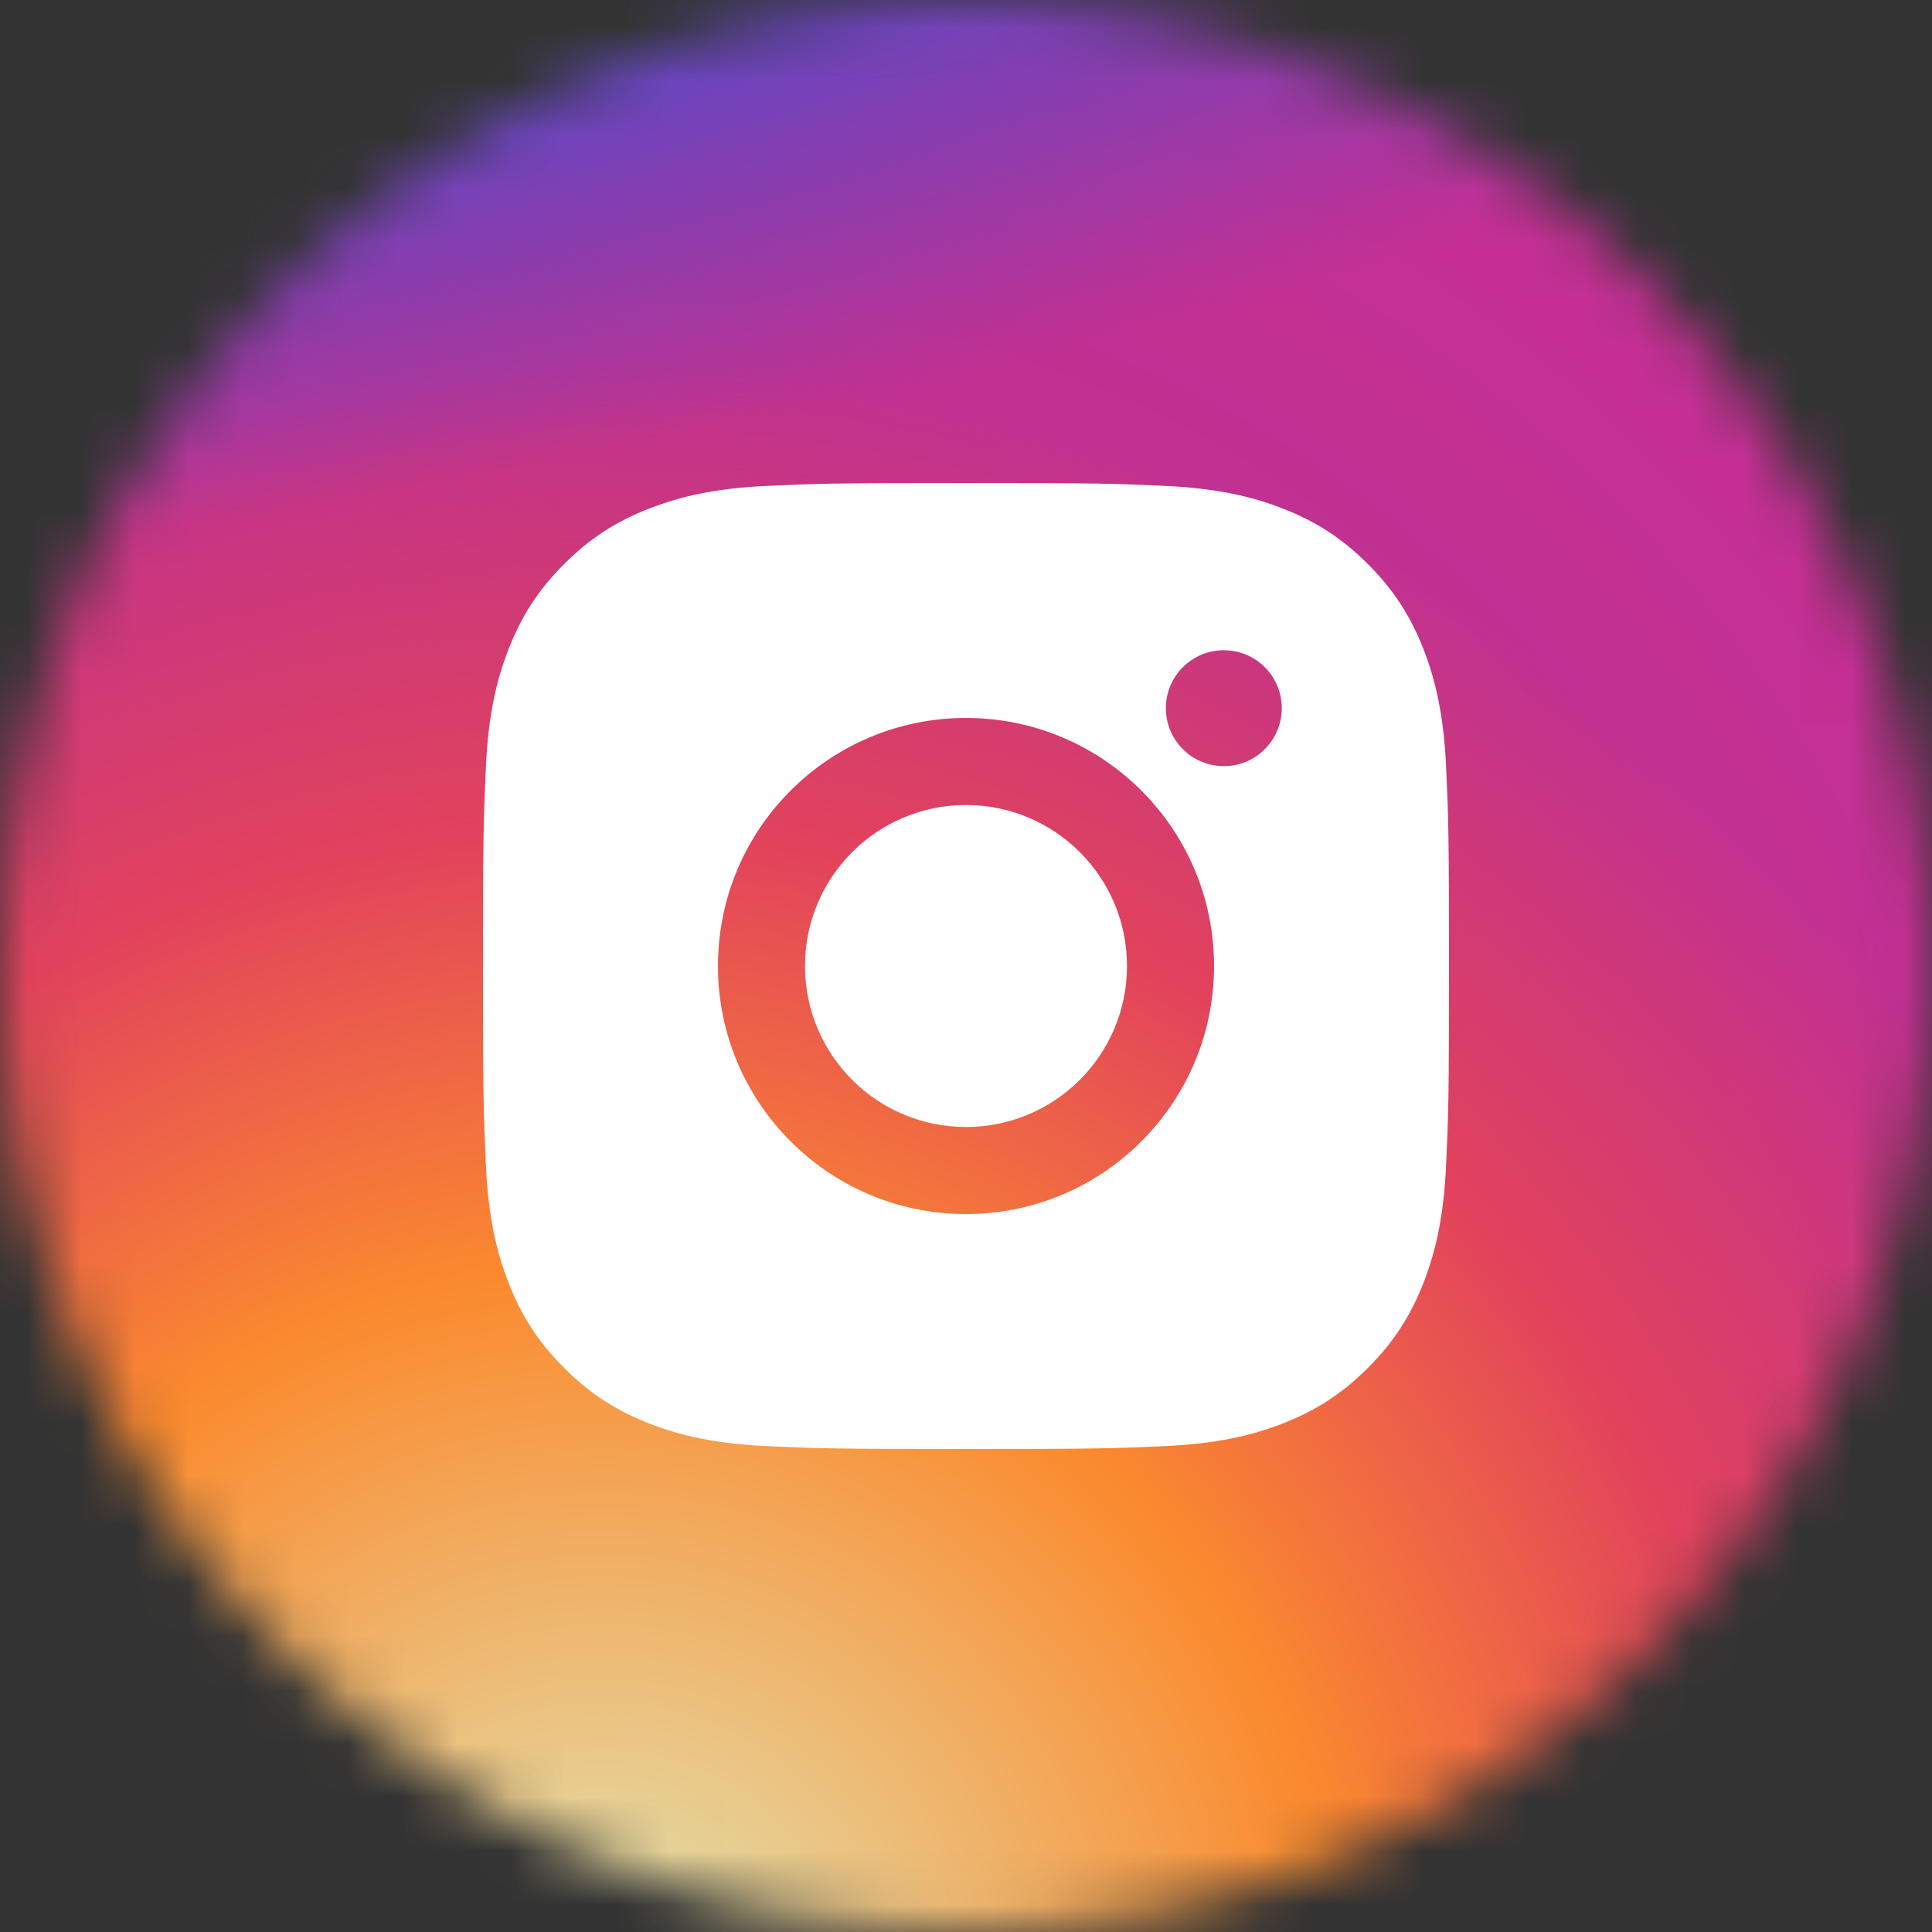
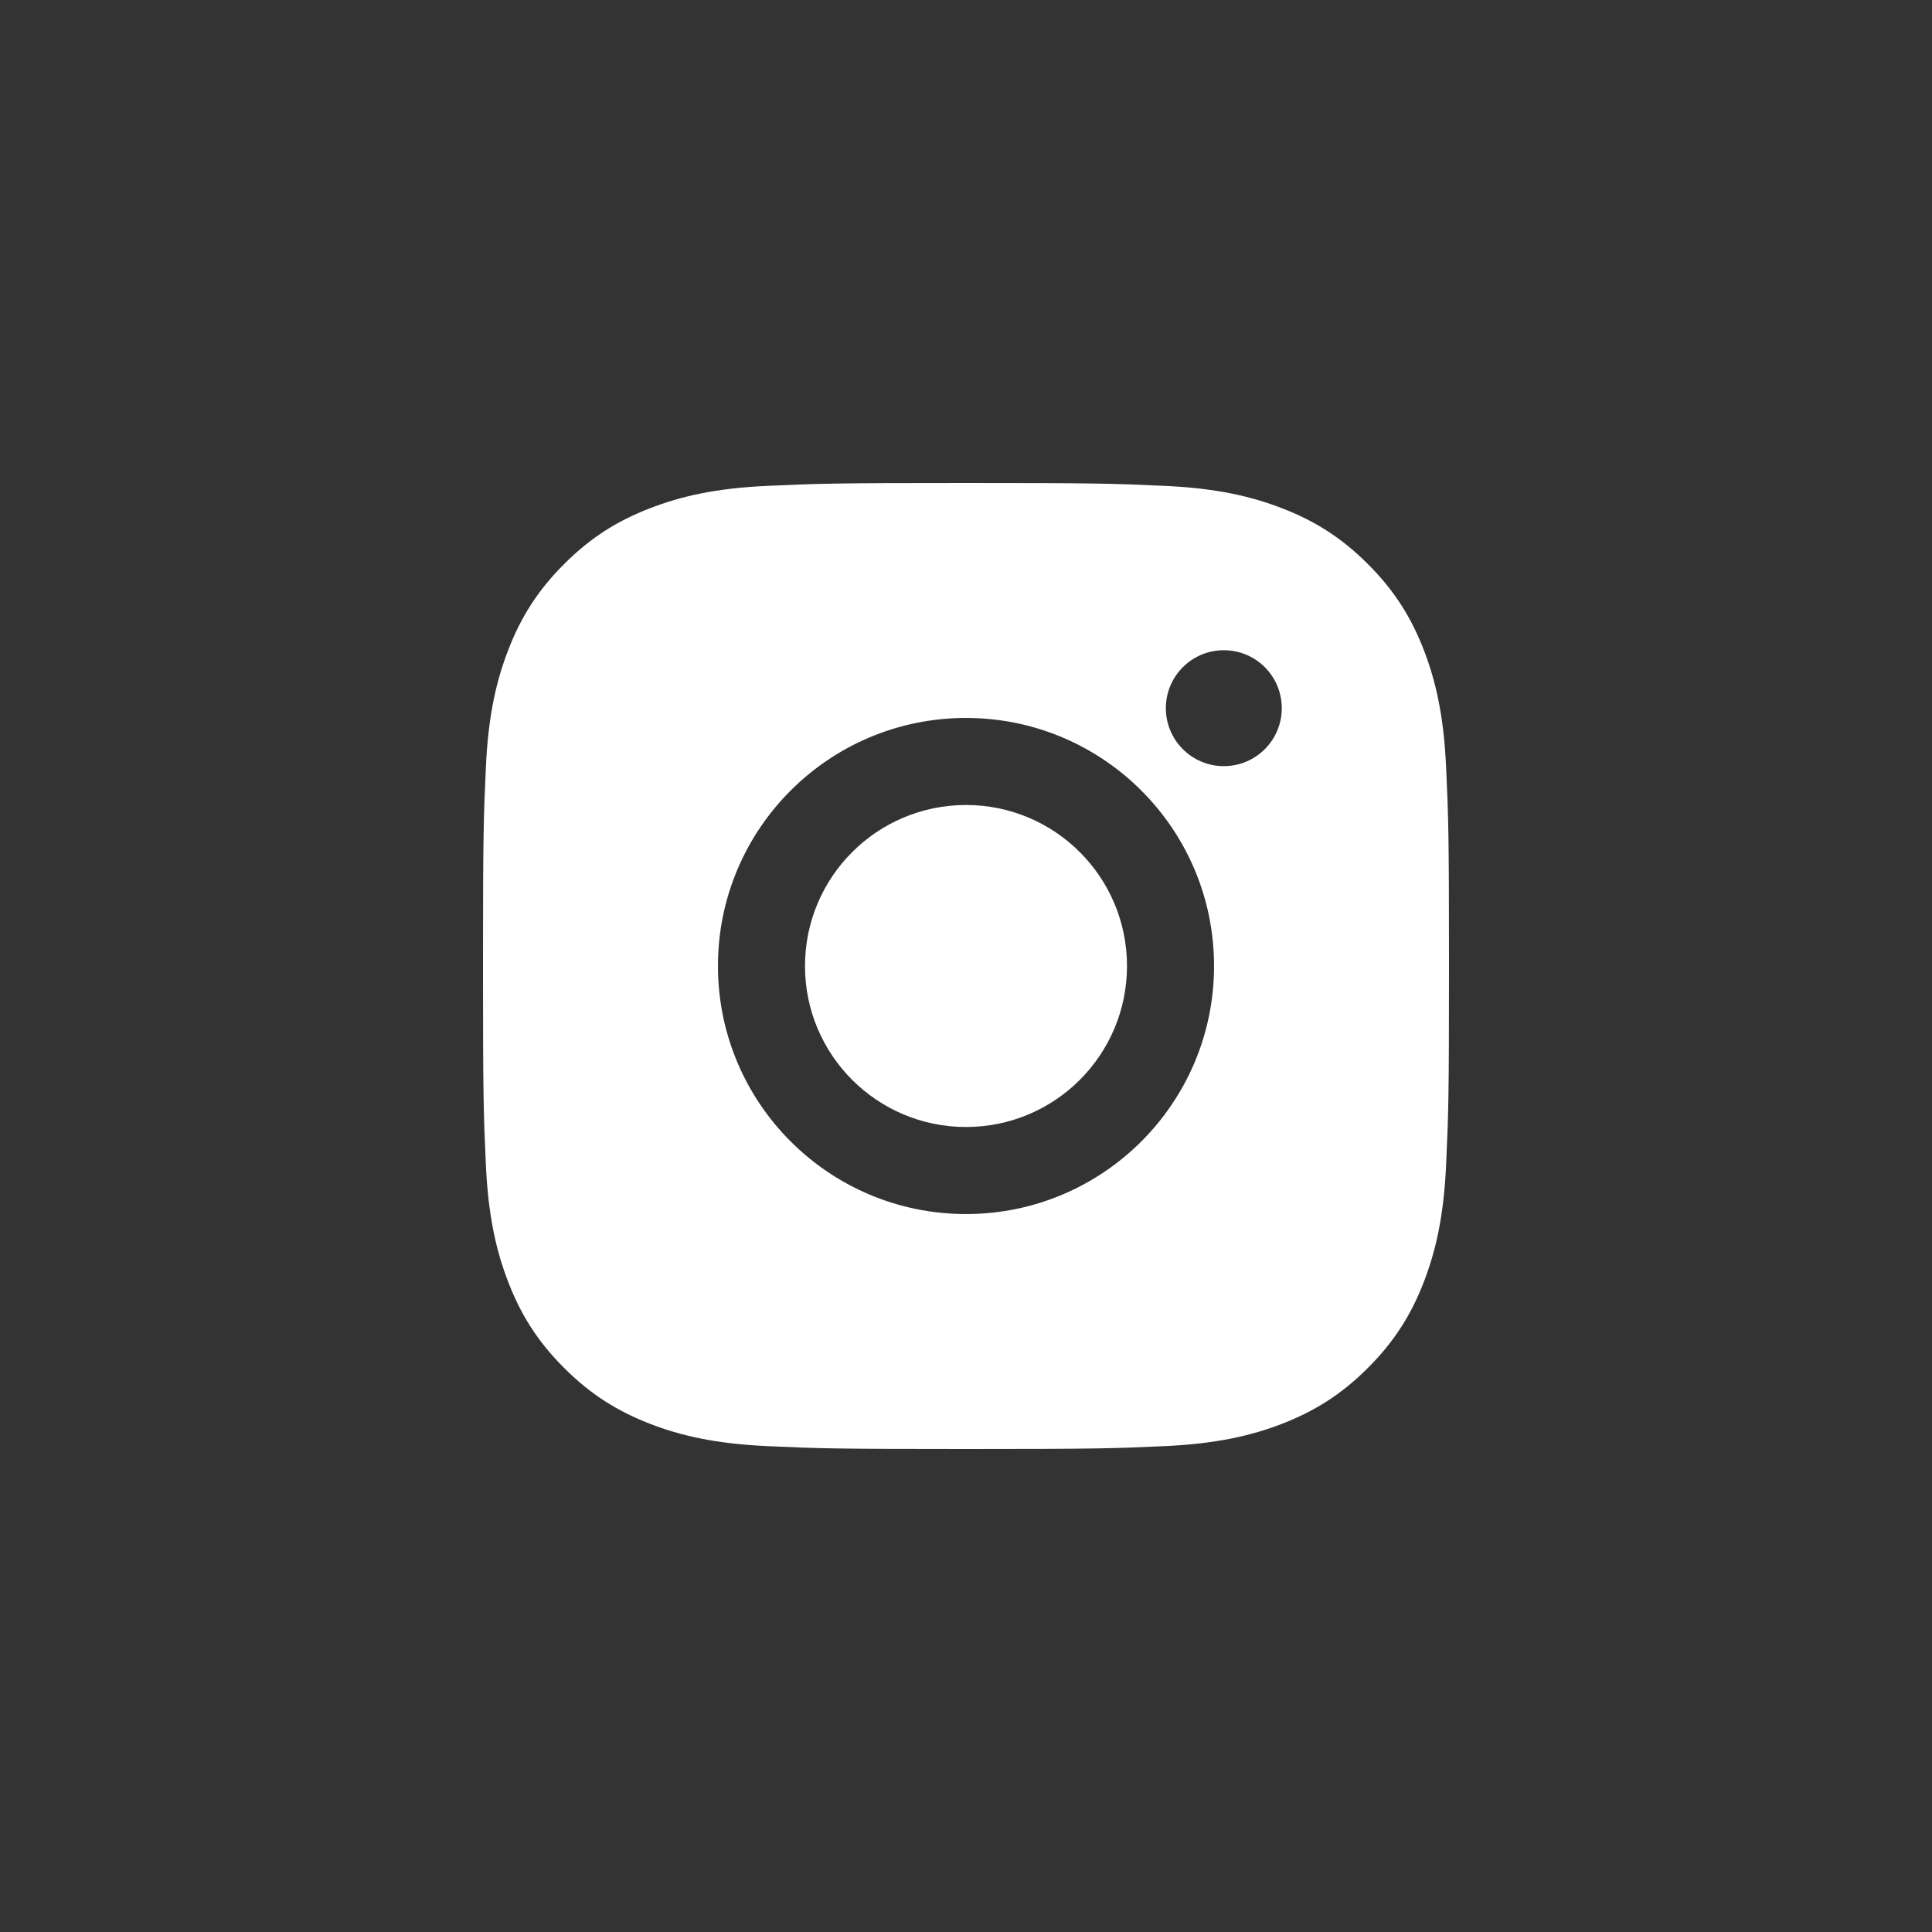
<svg xmlns="http://www.w3.org/2000/svg" width="36" height="36" viewBox="0 0 36 36" fill="none">
  <rect x="0" y="0" width="36" height="36" fill="#333333" stroke="none" />
  <mask id="mask0_485_3533" style="mask-type:alpha" maskUnits="userSpaceOnUse" x="0" y="0" width="36" height="36">
-     <circle cx="18" cy="18" r="18" fill="#758CA3" />
-   </mask>
+     </mask>
  <g mask="url(#mask0_485_3533)">
-     <path d="M28.857 -2H7.143C2.646 -2 -1 1.646 -1 6.143V27.857C-1 32.354 2.646 36 7.143 36H28.857C33.354 36 37 32.354 37 27.857V6.143C37 1.646 33.354 -2 28.857 -2Z" fill="url(#paint0_radial_485_3533)" />
    <path d="M28.857 -2H7.143C2.646 -2 -1 1.646 -1 6.143V27.857C-1 32.354 2.646 36 7.143 36H28.857C33.354 36 37 32.354 37 27.857V6.143C37 1.646 33.354 -2 28.857 -2Z" fill="url(#paint1_radial_485_3533)" />
-     <path d="M28.857 -2H7.143C2.646 -2 -1 1.646 -1 6.143V27.857C-1 32.354 2.646 36 7.143 36H28.857C33.354 36 37 32.354 37 27.857V6.143C37 1.646 33.354 -2 28.857 -2Z" fill="url(#paint2_radial_485_3533)" />
  </g>
  <path fill-rule="evenodd" clip-rule="evenodd" d="M18 9C15.556 9 15.249 9.01 14.289 9.054C13.331 9.098 12.677 9.25 12.105 9.473C11.513 9.702 11.011 10.01 10.511 10.511C10.01 11.011 9.702 11.513 9.473 12.105C9.25 12.677 9.098 13.331 9.054 14.289C9.01 15.249 9 15.556 9 18C9 20.444 9.01 20.751 9.054 21.711C9.098 22.669 9.25 23.323 9.473 23.895C9.702 24.487 10.01 24.989 10.511 25.489C11.011 25.99 11.513 26.297 12.105 26.528C12.677 26.75 13.331 26.902 14.289 26.946C15.249 26.99 15.556 27 18 27C20.444 27 20.751 26.99 21.711 26.946C22.669 26.902 23.323 26.75 23.895 26.528C24.487 26.297 24.989 25.99 25.489 25.489C25.99 24.989 26.298 24.487 26.528 23.895C26.75 23.323 26.902 22.669 26.946 21.711C26.99 20.751 27 20.444 27 18C27 15.556 26.99 15.249 26.946 14.289C26.902 13.331 26.75 12.677 26.528 12.105C26.298 11.513 25.99 11.011 25.489 10.511C24.989 10.01 24.487 9.702 23.895 9.473C23.323 9.25 22.669 9.098 21.711 9.054C20.751 9.01 20.444 9 18 9ZM15 18C15 19.657 16.343 21 18 21C19.657 21 21 19.657 21 18C21 16.343 19.657 15 18 15C16.343 15 15 16.343 15 18ZM13.378 18C13.378 15.447 15.447 13.378 18 13.378C20.552 13.378 22.622 15.447 22.622 18C22.622 20.552 20.552 22.622 18 22.622C15.447 22.622 13.378 20.552 13.378 18ZM22.804 14.276C23.401 14.276 23.884 13.792 23.884 13.196C23.884 12.599 23.401 12.116 22.804 12.116C22.208 12.116 21.724 12.599 21.724 13.196C21.724 13.792 22.208 14.276 22.804 14.276Z" fill="white" />
  <defs>
    <radialGradient id="paint0_radial_485_3533" cx="0" cy="0" r="1" gradientUnits="userSpaceOnUse" gradientTransform="translate(12.571 26.5) rotate(-55.376) scale(34.634)">
      <stop stop-color="#B13589" />
      <stop offset="0.793" stop-color="#C62F94" />
      <stop offset="1" stop-color="#8A3AC8" />
    </radialGradient>
    <radialGradient id="paint1_radial_485_3533" cx="0" cy="0" r="1" gradientUnits="userSpaceOnUse" gradientTransform="translate(11.214 37.357) rotate(-65.136) scale(30.664)">
      <stop stop-color="#E0E8B7" />
      <stop offset="0.445" stop-color="#FB8A2E" />
      <stop offset="0.715" stop-color="#E2425C" />
      <stop offset="1" stop-color="#E2425C" stop-opacity="0" />
    </radialGradient>
    <radialGradient id="paint2_radial_485_3533" cx="0" cy="0" r="1" gradientUnits="userSpaceOnUse" gradientTransform="translate(-3.036 -0.643) rotate(-8.13) scale(52.781 11.289)">
      <stop offset="0.157" stop-color="#406ADC" />
      <stop offset="0.468" stop-color="#6A45BE" />
      <stop offset="1" stop-color="#6A45BE" stop-opacity="0" />
    </radialGradient>
  </defs>
</svg>